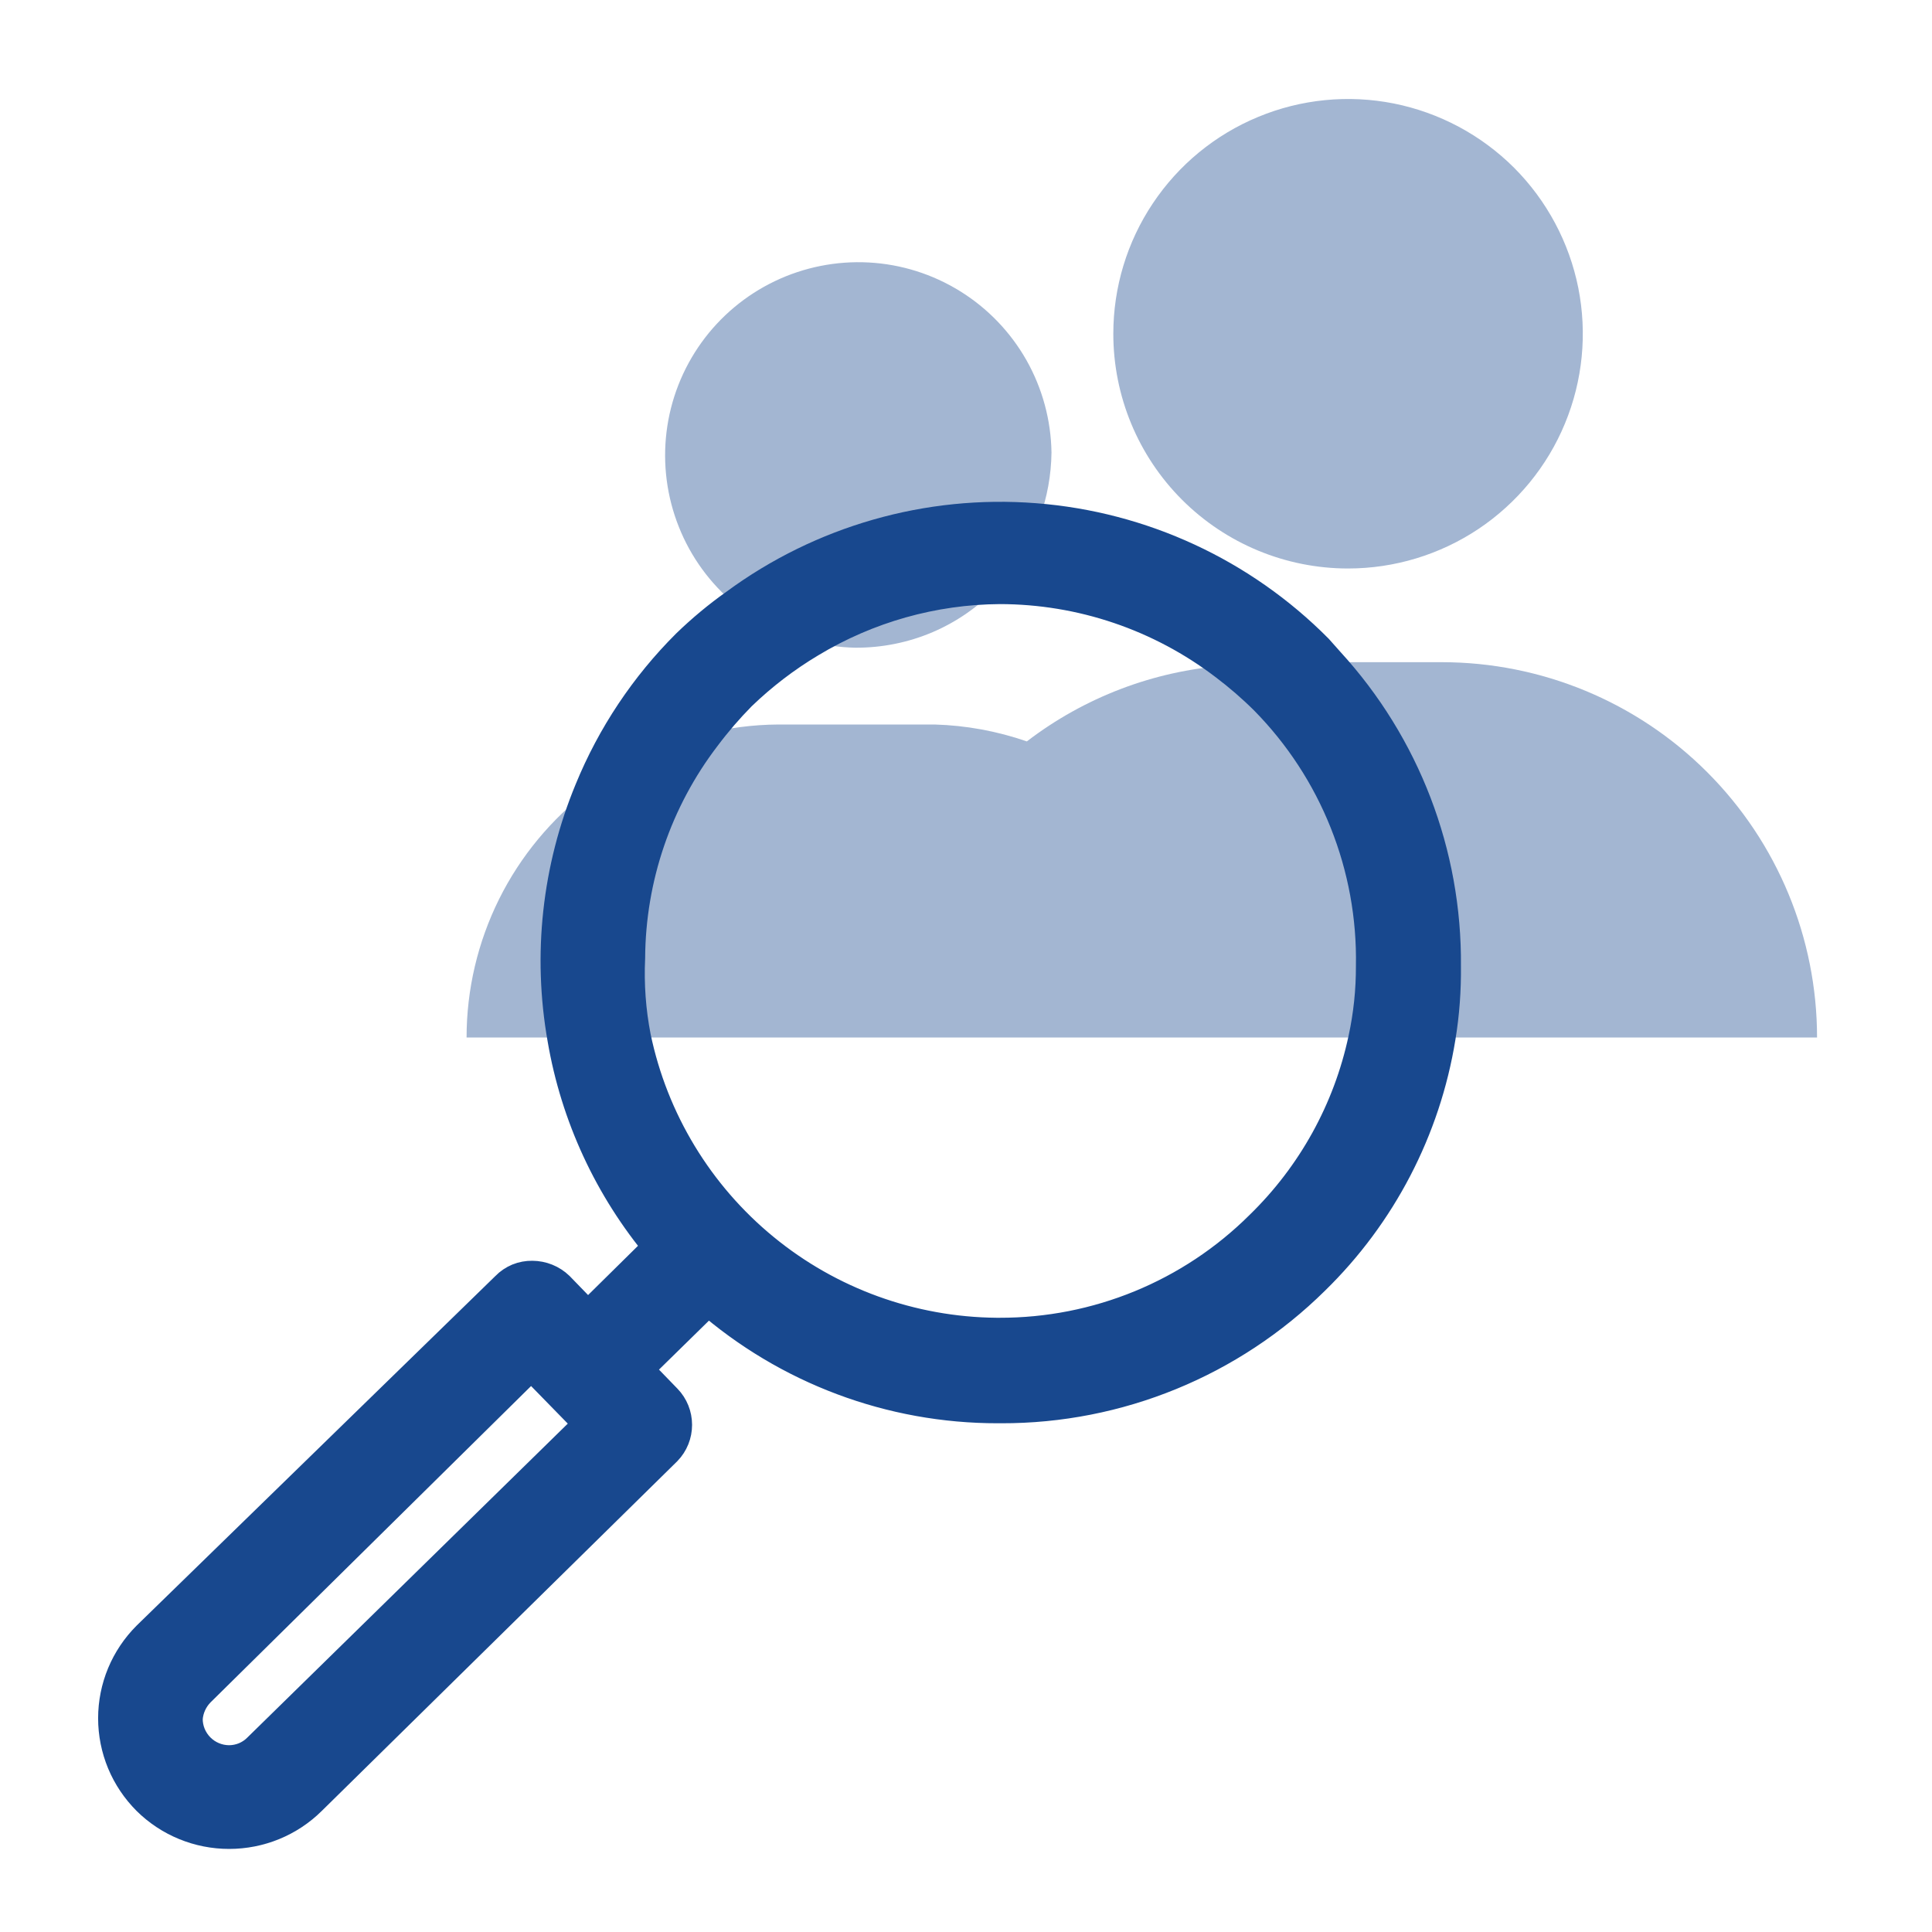
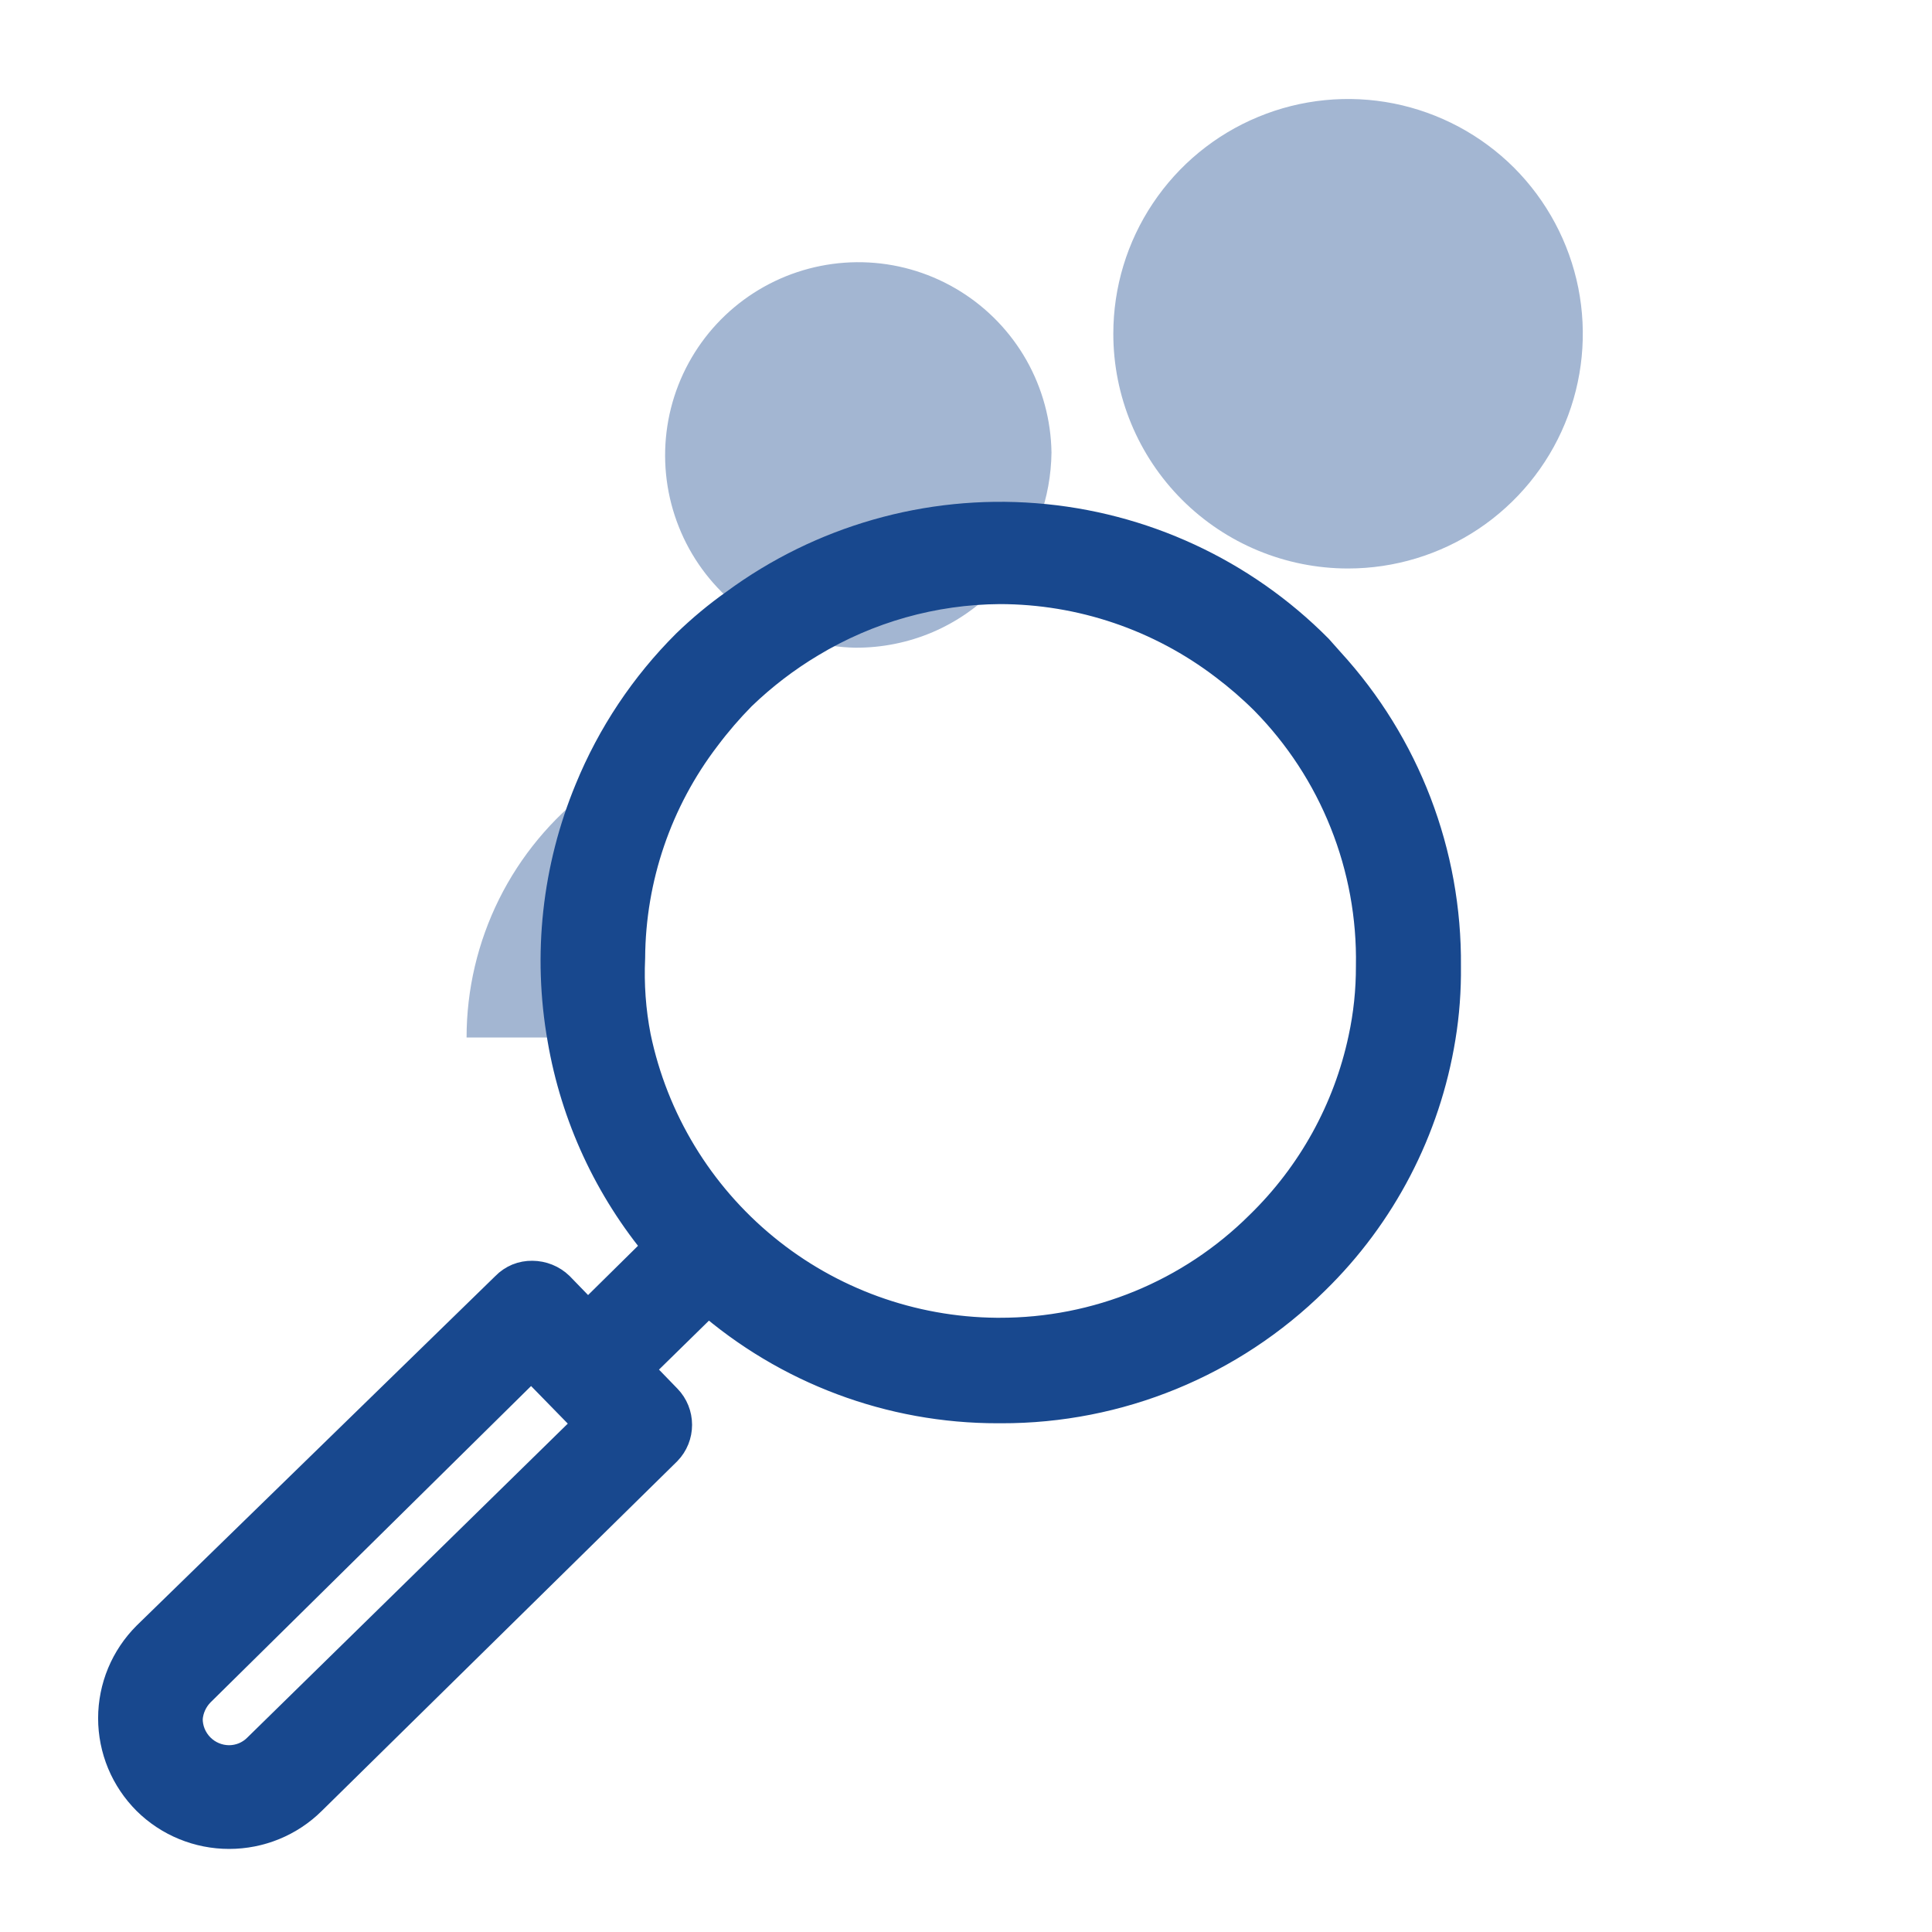
<svg xmlns="http://www.w3.org/2000/svg" width="28" height="28" viewBox="0 0 28 28" fill="none">
  <path d="M19.537 8.239C20.21 8.239 20.868 8.039 21.427 7.666C21.986 7.292 22.423 6.761 22.68 6.139C22.938 5.517 23.005 4.833 22.874 4.173C22.742 3.513 22.418 2.907 21.943 2.431C21.467 1.956 20.861 1.632 20.201 1.5C19.541 1.369 18.857 1.436 18.235 1.694C17.613 1.951 17.082 2.387 16.708 2.947C16.334 3.506 16.135 4.164 16.135 4.837C16.135 5.739 16.493 6.605 17.131 7.243C17.769 7.881 18.635 8.239 19.537 8.239Z" fill="#A3B6D2" />
-   <path d="M20.818 15.036H26.334C26.334 13.594 25.761 12.21 24.741 11.19C23.721 10.17 22.337 9.597 20.895 9.597H19.243C20.342 10.798 20.943 12.372 20.923 14C20.919 14.348 20.884 14.694 20.818 15.036Z" fill="#A3B6D2" />
  <path d="M15.064 7.518C15.176 7.21 15.235 6.886 15.239 6.559C15.232 6.089 15.107 5.629 14.876 5.22C14.644 4.811 14.313 4.467 13.914 4.22C13.514 3.972 13.059 3.829 12.59 3.804C12.121 3.779 11.653 3.872 11.229 4.075C10.805 4.278 10.439 4.585 10.165 4.966C9.891 5.348 9.717 5.792 9.66 6.259C9.603 6.725 9.664 7.198 9.838 7.635C10.011 8.072 10.292 8.457 10.654 8.757C11.922 7.817 13.492 7.377 15.064 7.518Z" fill="#A3B6D2" />
  <path d="M14.455 8.505C13.482 8.511 12.53 8.78 11.697 9.282C11.925 9.347 12.16 9.383 12.397 9.387C12.782 9.389 13.164 9.312 13.518 9.161C13.872 9.009 14.191 8.786 14.455 8.505Z" fill="#A3B6D2" />
  <path d="M8.547 11.445C7.993 11.865 7.543 12.408 7.233 13.031C6.924 13.654 6.762 14.34 6.762 15.036H8.162C7.946 13.827 8.079 12.581 8.547 11.445Z" fill="#A3B6D2" />
-   <path d="M18.067 15.036H19.789C19.863 14.696 19.9 14.348 19.901 14C19.909 13.287 19.776 12.58 19.51 11.919C19.243 11.258 18.848 10.657 18.347 10.15C18.165 9.969 17.971 9.801 17.766 9.646C16.718 9.724 15.716 10.106 14.882 10.745C14.451 10.596 14.001 10.513 13.545 10.5H11.284C10.906 10.502 10.53 10.552 10.164 10.647C9.467 11.581 9.093 12.716 9.1 13.881C9.094 14.269 9.134 14.657 9.219 15.036H18.067Z" fill="#A3B6D2" />
  <path d="M20.923 14C20.938 12.379 20.337 10.813 19.243 9.618L19.075 9.429C17.986 8.331 16.538 7.661 14.996 7.542C13.454 7.422 11.92 7.861 10.675 8.778C10.427 8.953 10.193 9.148 9.975 9.359C9.373 9.959 8.897 10.673 8.575 11.459C8.105 12.594 7.969 13.84 8.183 15.05C8.373 16.164 8.857 17.208 9.583 18.074L8.519 19.124L8.078 18.669C7.98 18.575 7.85 18.523 7.714 18.522C7.648 18.521 7.582 18.533 7.52 18.558C7.459 18.584 7.403 18.621 7.357 18.669L2.156 23.737C2.003 23.89 1.881 24.072 1.798 24.271C1.715 24.471 1.672 24.686 1.672 24.902C1.672 25.119 1.715 25.334 1.798 25.534C1.881 25.733 2.003 25.915 2.156 26.068C2.466 26.375 2.885 26.546 3.321 26.546C3.758 26.546 4.177 26.375 4.487 26.068L9.639 21C9.73 20.906 9.78 20.781 9.78 20.65C9.78 20.519 9.73 20.394 9.639 20.3L9.198 19.845L10.262 18.802C11.425 19.819 12.917 20.379 14.462 20.377H14.511C16.201 20.381 17.824 19.716 19.026 18.529C19.992 17.587 20.63 16.36 20.846 15.029C20.902 14.689 20.927 14.345 20.923 14ZM3.759 25.361C3.701 25.419 3.632 25.465 3.557 25.496C3.481 25.527 3.4 25.543 3.318 25.543C3.15 25.542 2.988 25.474 2.87 25.354C2.812 25.295 2.766 25.225 2.734 25.148C2.703 25.071 2.687 24.989 2.688 24.906C2.699 24.753 2.764 24.61 2.87 24.5L7.7 19.733L8.582 20.636L3.759 25.361ZM18.284 17.787C17.274 18.791 15.907 19.352 14.483 19.348H14.441C13.204 19.337 12.008 18.904 11.052 18.119C10.096 17.335 9.436 16.247 9.184 15.036C9.11 14.656 9.082 14.268 9.1 13.881C9.107 12.717 9.492 11.586 10.199 10.661C10.358 10.449 10.531 10.248 10.717 10.059C11.025 9.762 11.365 9.501 11.732 9.282C12.565 8.78 13.518 8.511 14.49 8.505C15.677 8.506 16.83 8.897 17.773 9.618C17.978 9.773 18.172 9.941 18.354 10.122C18.857 10.633 19.253 11.239 19.518 11.905C19.784 12.571 19.914 13.283 19.901 14C19.902 14.358 19.865 14.714 19.789 15.064C19.568 16.101 19.044 17.048 18.284 17.787Z" fill="#18488E" stroke="#18488E" stroke-width="0.5" />
</svg>